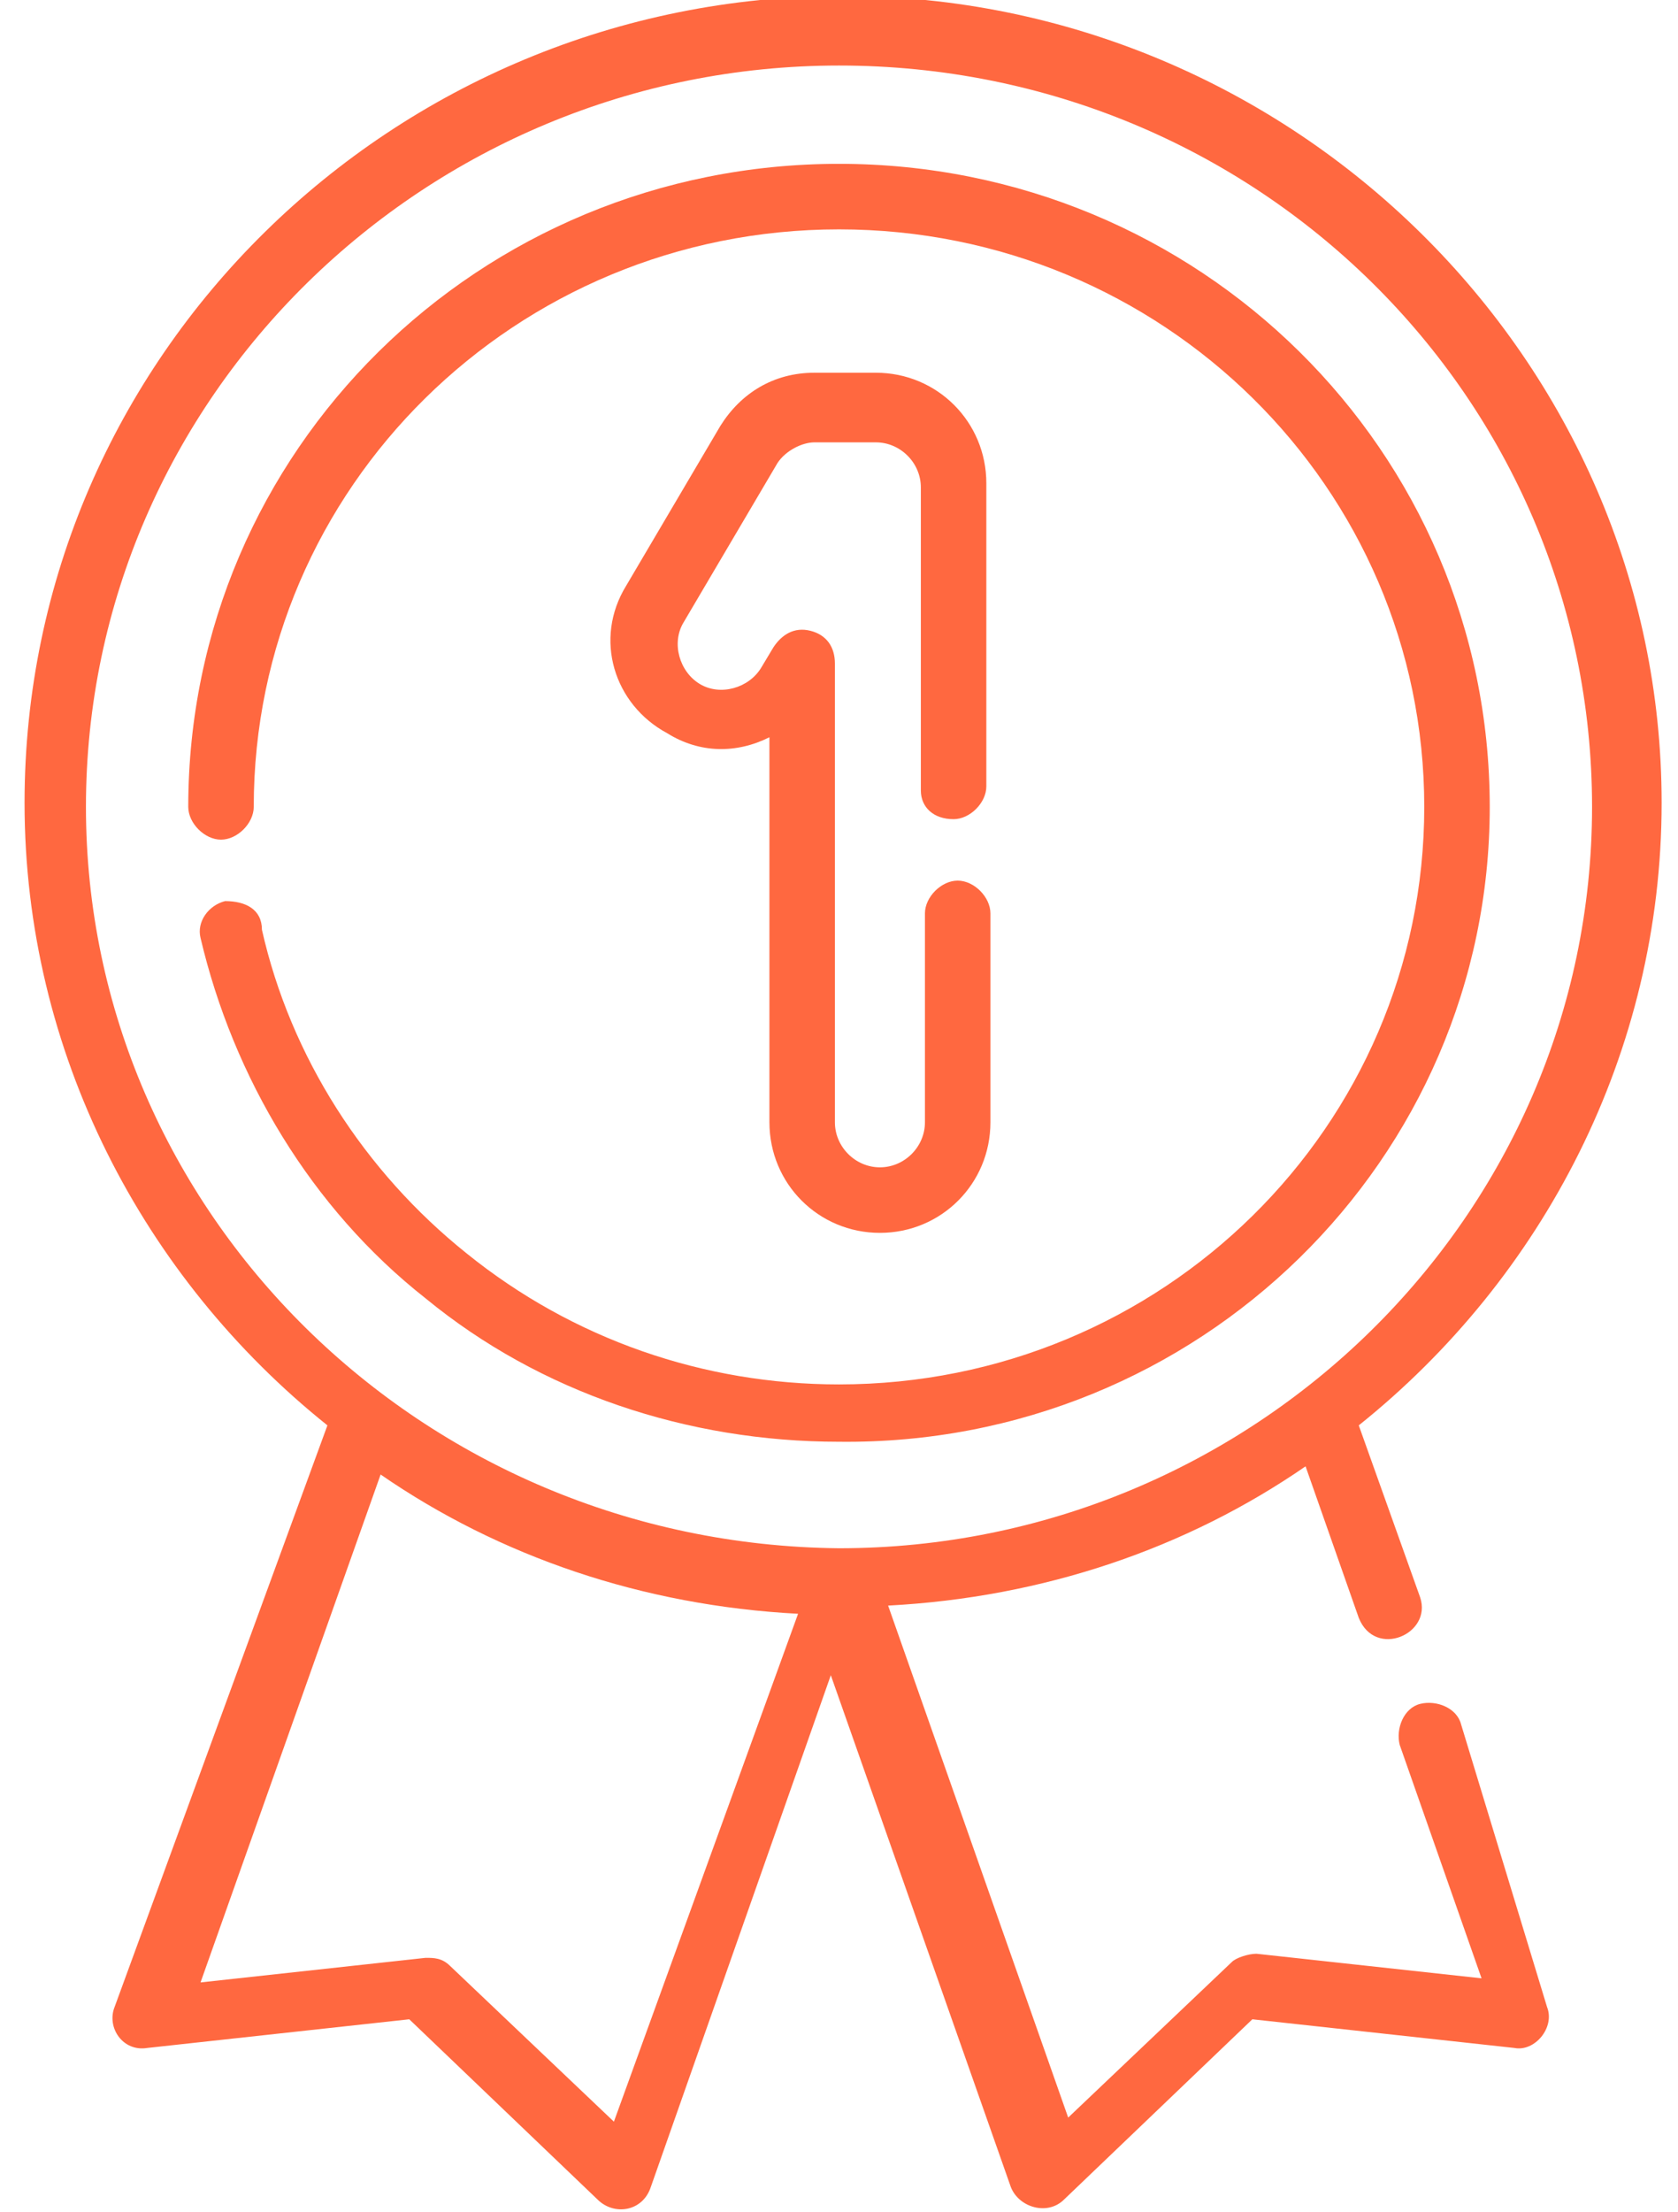
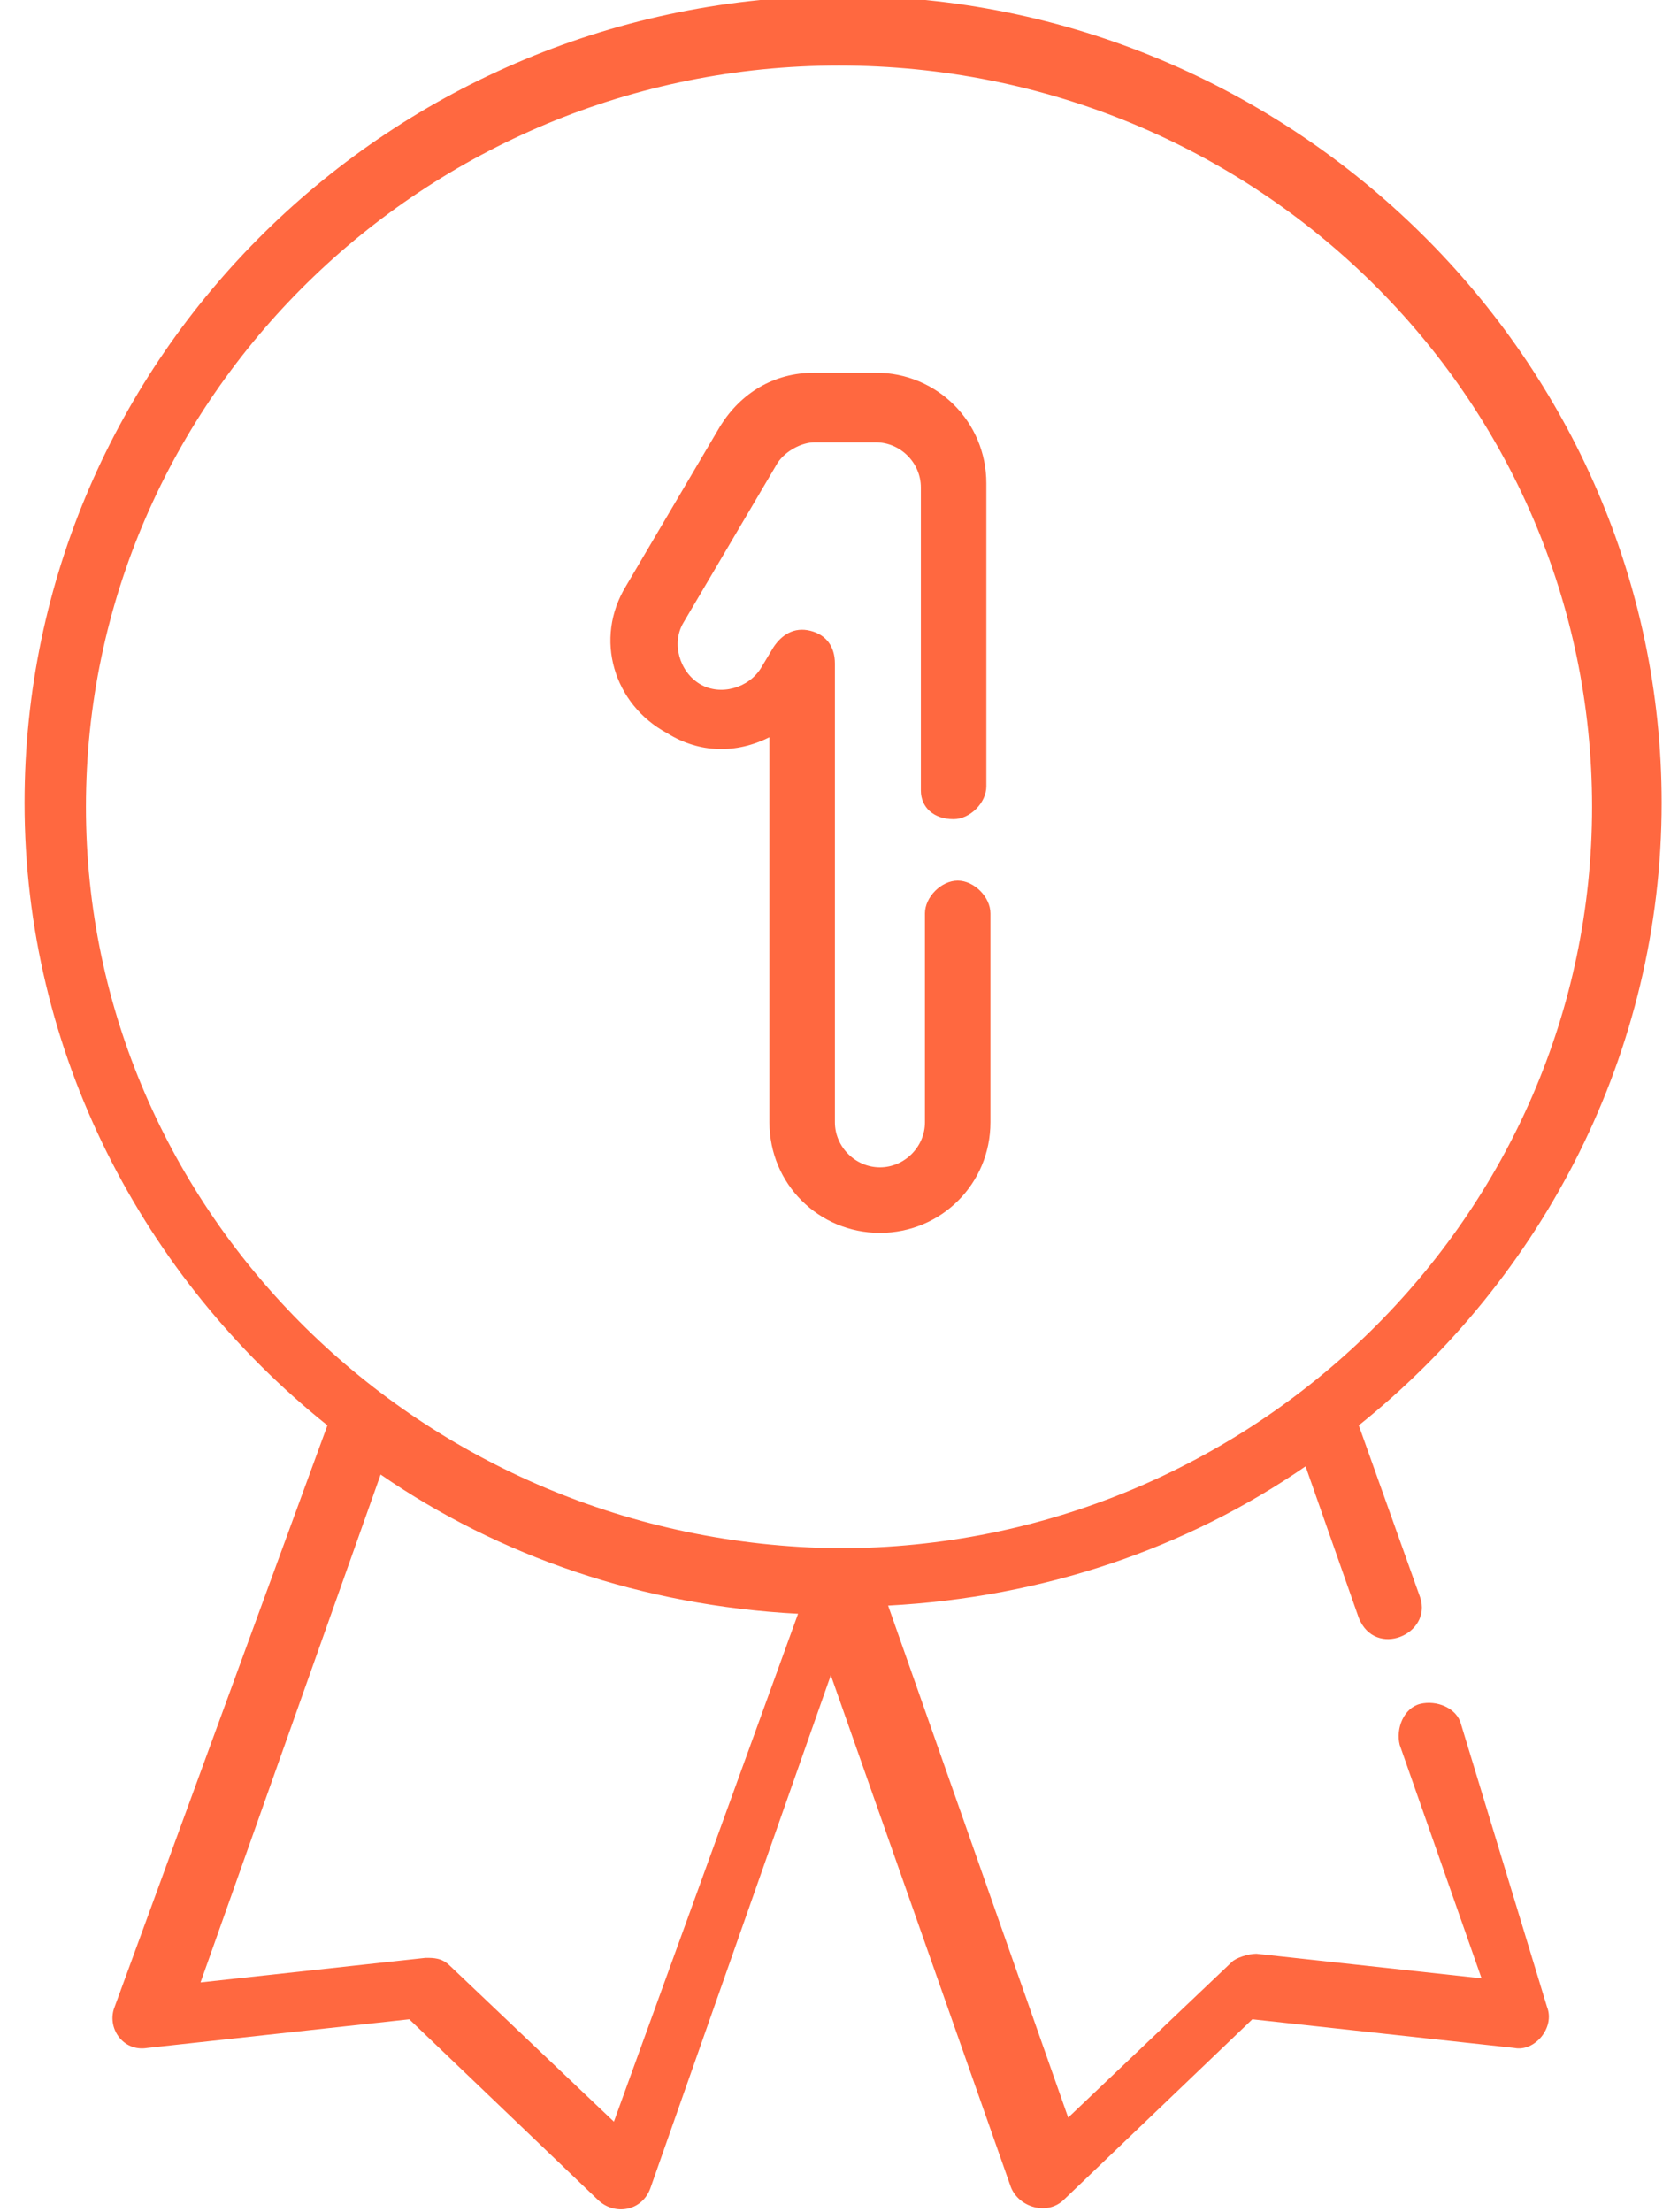
<svg xmlns="http://www.w3.org/2000/svg" version="1.1" id="Layer_1" x="0px" y="0px" viewBox="0 0 41 54" style="enable-background:new 0 0 41 54;" xml:space="preserve">
  <style type="text/css">
	.st0{fill:#FF6840;}
</style>
  <path class="st0" d="M23.3,20c0.4,0,0.8-0.4,0.8-0.8v-7.4c0-1.5-1.2-2.7-2.7-2.7h-1.5c-1,0-1.8,0.5-2.3,1.3l-2.3,3.9  c-0.8,1.3-0.3,2.9,1,3.6c0.8,0.5,1.7,0.5,2.5,0.1v9.4c0,1.5,1.2,2.7,2.7,2.7c1.5,0,2.7-1.2,2.7-2.7v-5.1c0-0.4-0.4-0.8-0.8-0.8  s-0.8,0.4-0.8,0.8v5.1c0,0.6-0.5,1.1-1.1,1.1c-0.6,0-1.1-0.5-1.1-1.1V16.2c0-0.4-0.2-0.7-0.6-0.8c-0.4-0.1-0.7,0.1-0.9,0.4l-0.3,0.5  c-0.3,0.5-1,0.7-1.5,0.4c-0.5-0.3-0.7-1-0.4-1.5l2.3-3.9c0.2-0.3,0.6-0.5,0.9-0.5h1.5c0.6,0,1.1,0.5,1.1,1.1v7.4  C22.5,19.7,22.8,20,23.3,20z" />
-   <path class="st0" d="M36.4,19.7C36.4,11,29.3,4,20.5,4C11.7,4,4.6,11,4.6,19.7c0,0.4,0.4,0.8,0.8,0.8s0.8-0.4,0.8-0.8  c0-7.8,6.4-14.1,14.3-14.1s14.3,6.3,14.3,14.1c0,7.8-6.4,14.1-14.3,14.1c-3.3,0-6.5-1.1-9.1-3.2c-2.5-2-4.3-4.8-5-7.9  C6.4,22.2,6,22,5.5,22c-0.4,0.1-0.7,0.5-0.6,0.9c0.8,3.4,2.7,6.6,5.5,8.8c2.8,2.3,6.4,3.5,10.1,3.5C29.3,35.3,36.4,28.3,36.4,19.7z" />
  <path class="st0" d="M35.7,42.1c-0.1-0.4-0.6-0.6-1-0.5c-0.4,0.1-0.6,0.6-0.5,1l2,5.7l-5.5-0.6c-0.2,0-0.5,0.1-0.6,0.2l-4,3.8  l-4.4-12.5c3.8-0.2,7.3-1.4,10.2-3.4l1.3,3.7c0.4,1,1.8,0.4,1.5-0.5l-1.5-4.2c4.5-3.6,7.4-9.1,7.4-15.2c0-10.8-9-19.7-20-19.7  c-11,0-20,8.8-20,19.7c0,6.1,2.9,11.6,7.4,15.2L2.8,49c-0.2,0.5,0.2,1.1,0.8,1l6.4-0.7l4.6,4.4c0.4,0.4,1.1,0.3,1.3-0.3l4.4-12.5  l4.4,12.5c0.2,0.5,0.9,0.7,1.3,0.3l4.6-4.4l6.4,0.7c0.5,0.1,1-0.5,0.8-1L35.7,42.1z M2.1,19.7c0-10,8.3-18.1,18.4-18.1  c10.2,0,18.4,8.1,18.4,18.1c0,10-8.3,18.1-18.4,18.1C10.3,37.7,2.1,29.6,2.1,19.7z M15,51.8L11,48c-0.2-0.2-0.4-0.2-0.6-0.2  l-5.5,0.6l4.4-12.4c2.9,2,6.4,3.2,10.2,3.4L15,51.8z" />
</svg>